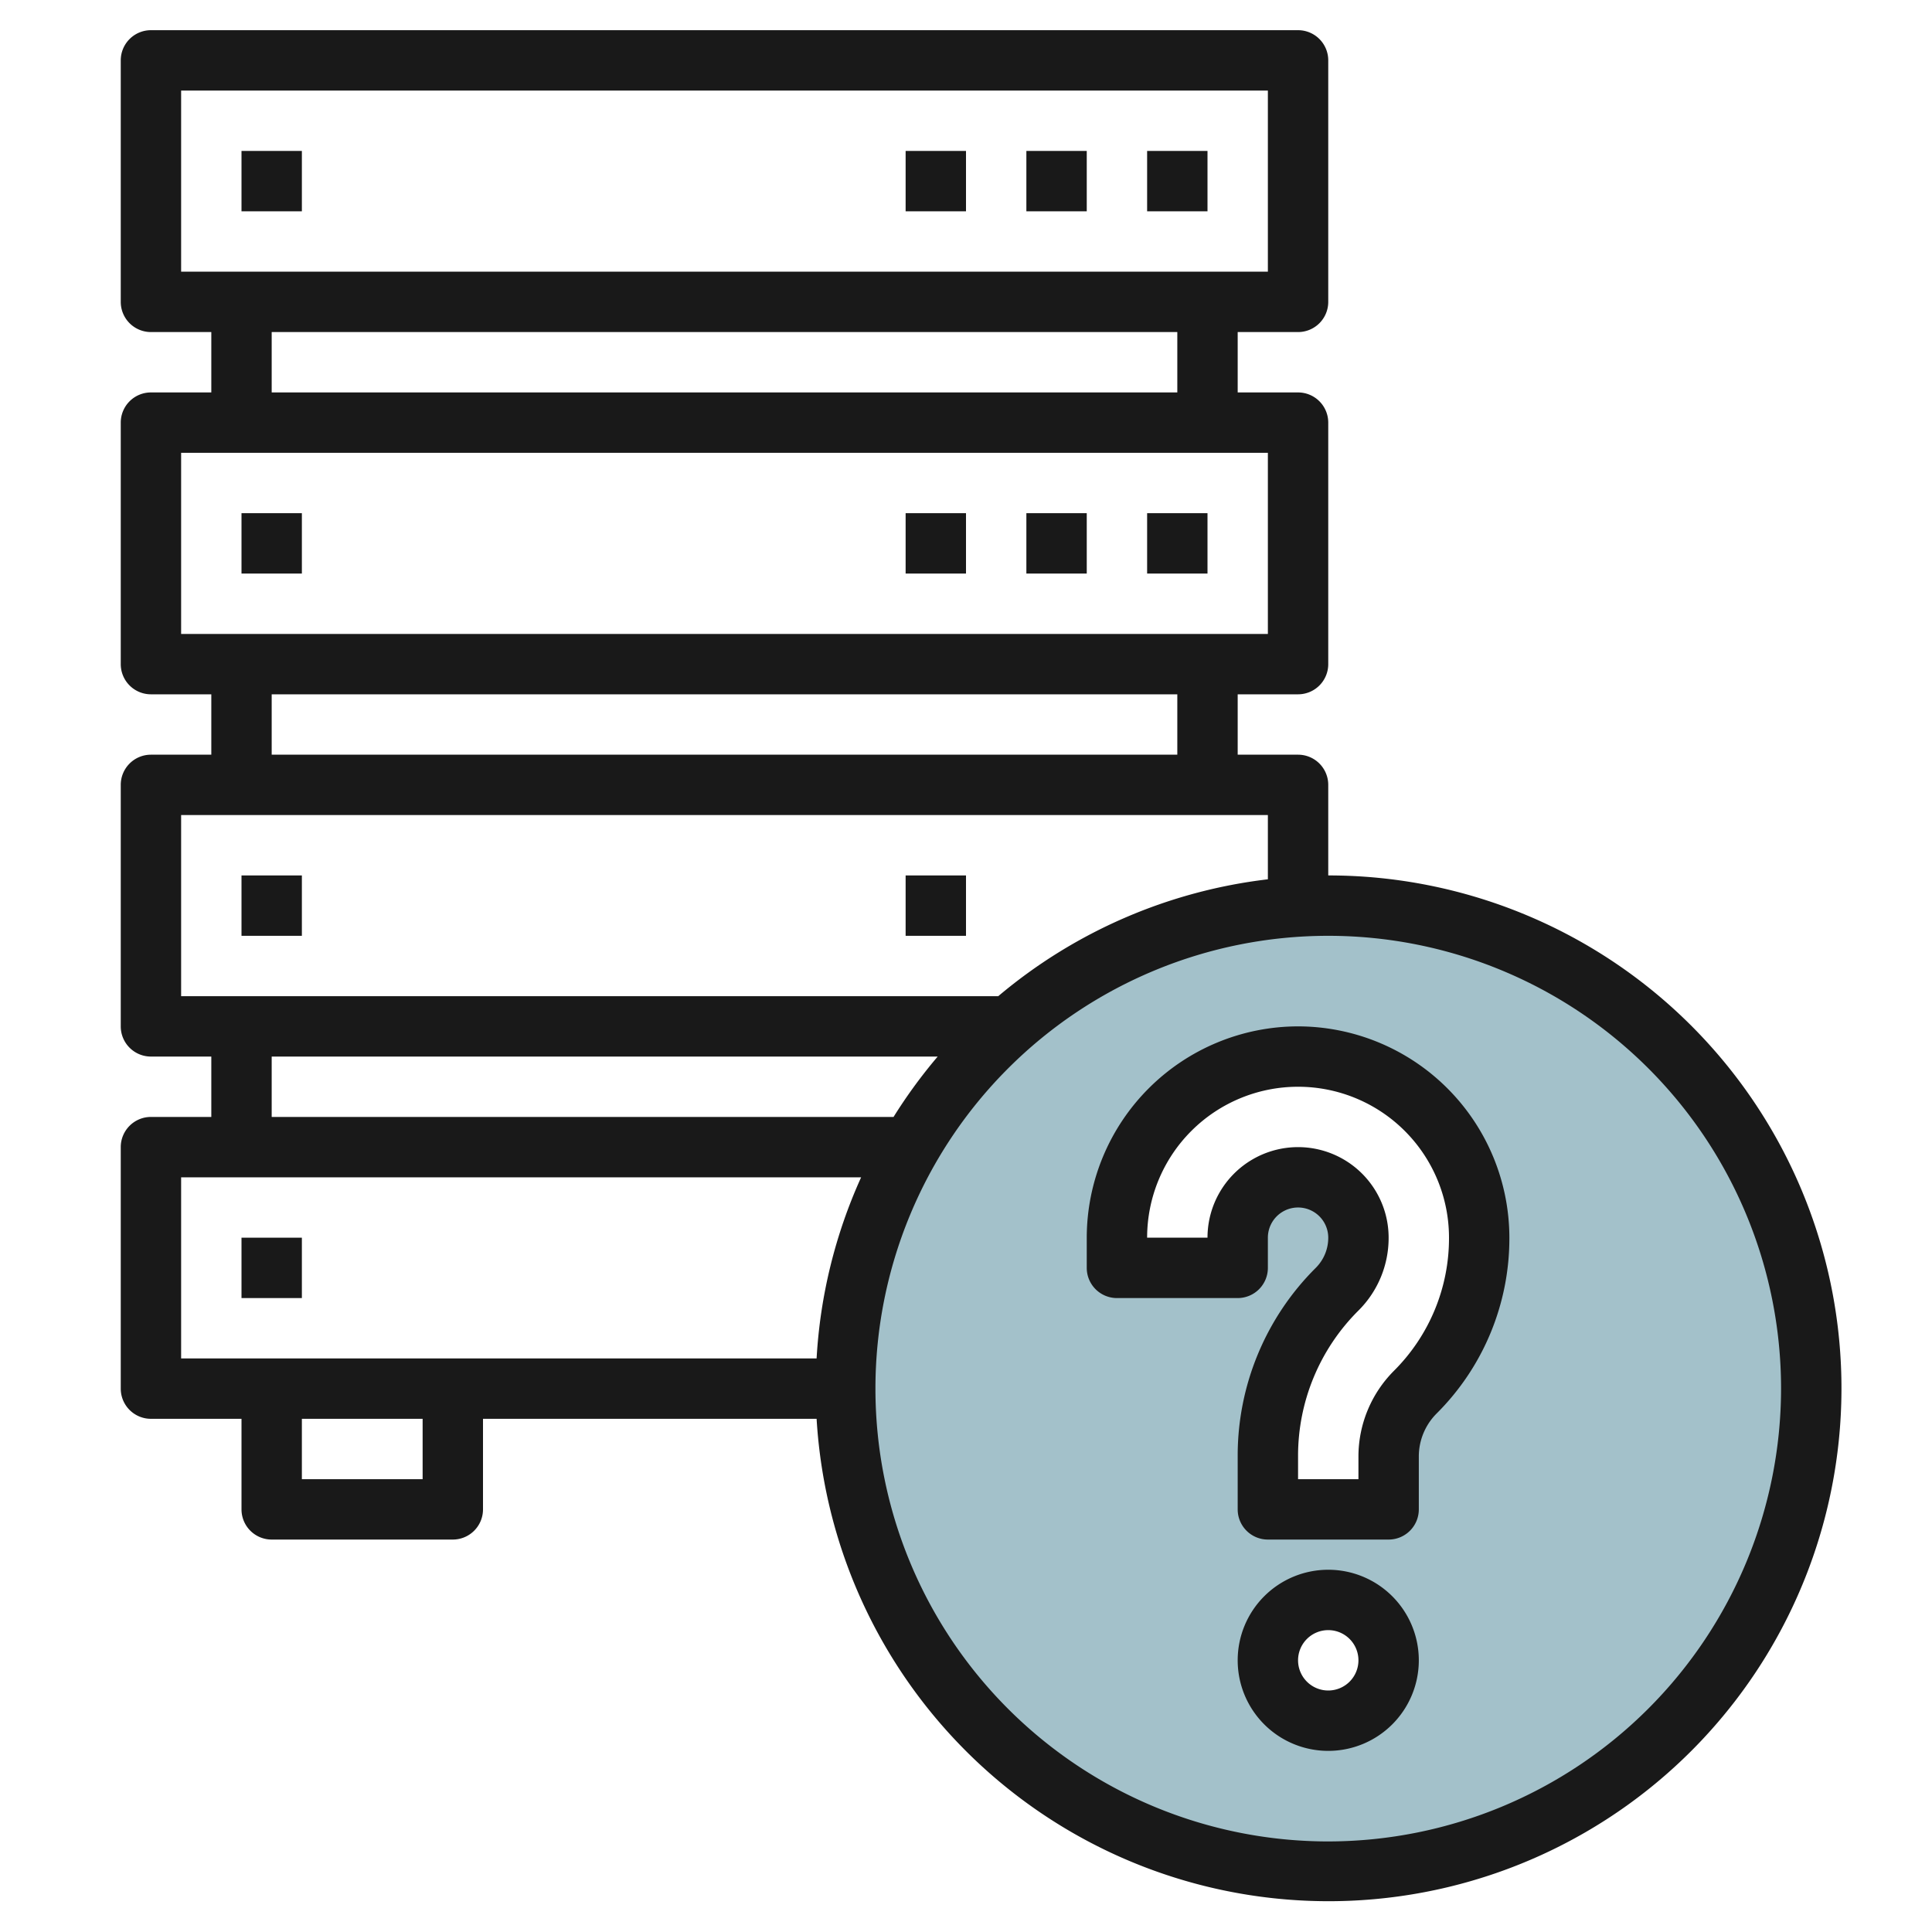
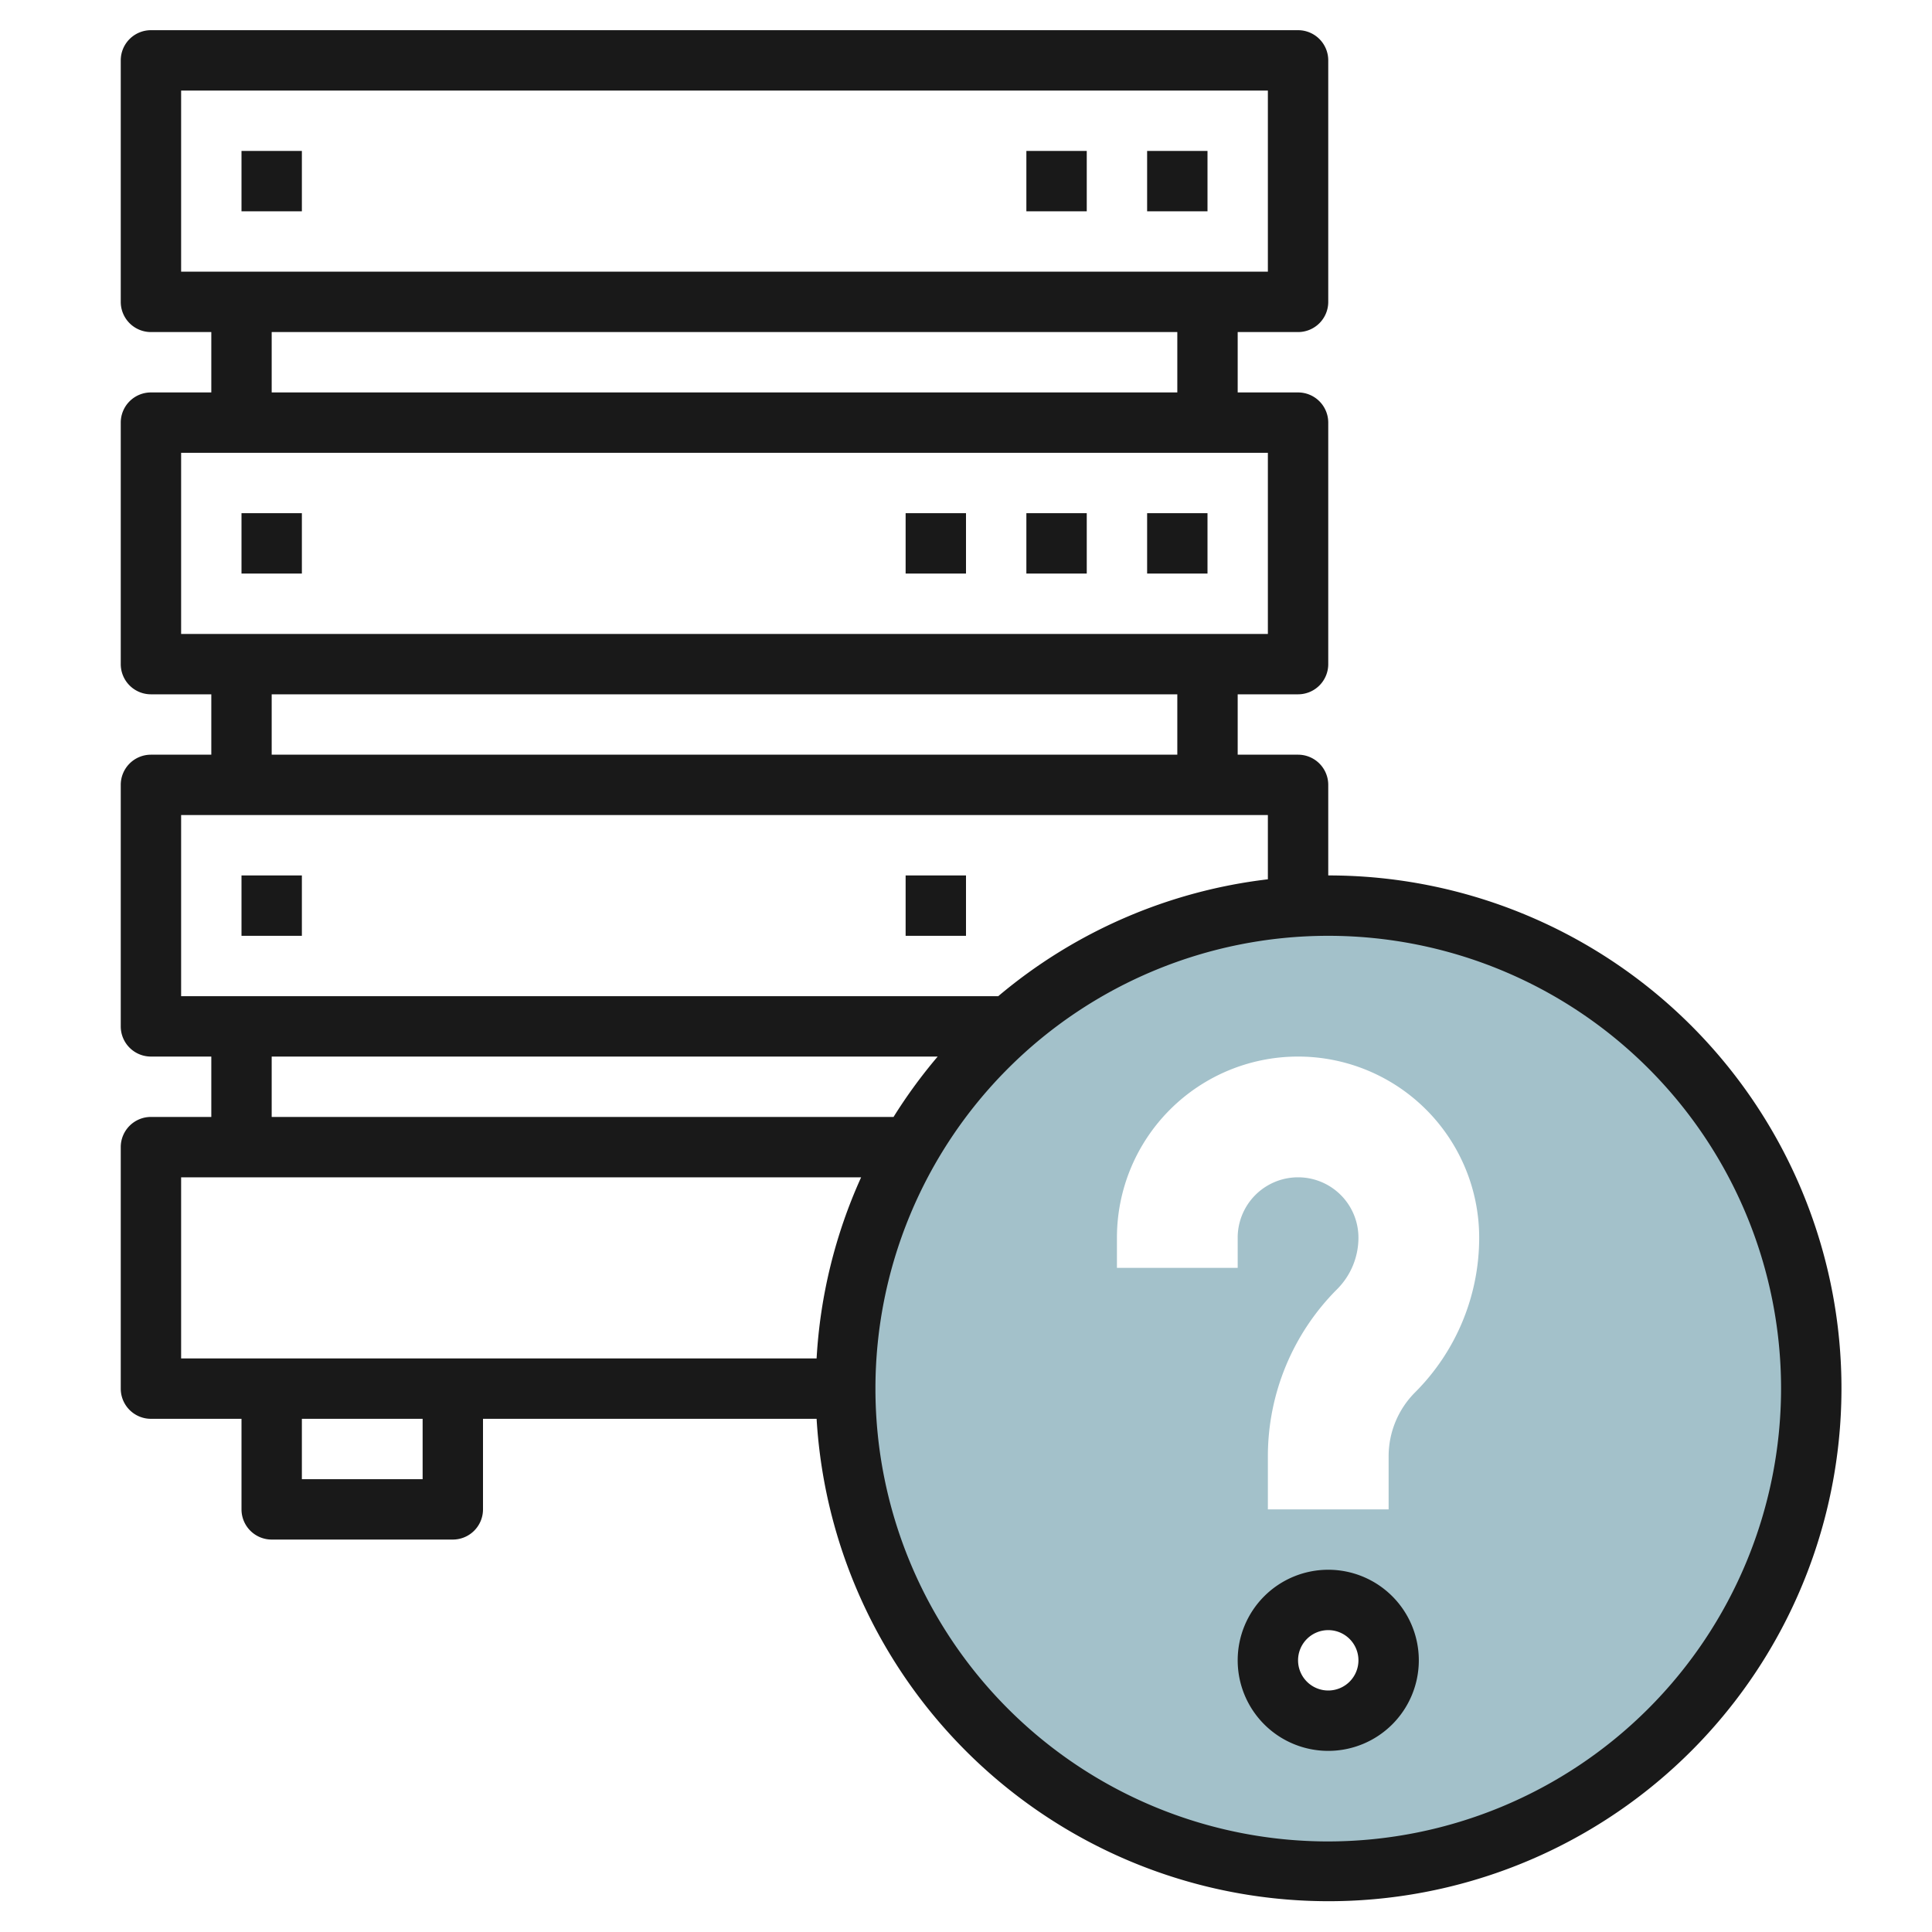
<svg xmlns="http://www.w3.org/2000/svg" height="512" viewBox="0 0 64 64" width="512">
  <g id="Layer_26" data-name="Layer 26">
    <path d="m44 30a16 16 0 1 0 16 16 16 16 0 0 0 -16-16zm0 27a2 2 0 1 1 2-2 2 2 0 0 1 -2 2zm2.879-10.879a3 3 0 0 0 -.879 2.122v1.757h-4v-1.757a7.829 7.829 0 0 1 2.293-5.536 2.414 2.414 0 0 0 .707-1.707 2 2 0 0 0 -4 0v1h-4v-1a6 6 0 0 1 12 0 7.242 7.242 0 0 1 -2.121 5.121z" fill="#a3c1ca" />
    <g fill="#191919">
      <path d="m30 29h2v2h-2z" />
      <path d="m8 29h2v2h-2z" />
-       <path d="m8 41h2v2h-2z" />
      <path d="m38 17h2v2h-2z" />
      <path d="m34 17h2v2h-2z" />
      <path d="m30 17h2v2h-2z" />
      <path d="m8 17h2v2h-2z" />
      <path d="m38 5h2v2h-2z" />
      <path d="m34 5h2v2h-2z" />
-       <path d="m30 5h2v2h-2z" />
      <path d="m8 5h2v2h-2z" />
      <path d="m44 29v-3a1 1 0 0 0 -1-1h-2v-2h2a1 1 0 0 0 1-1v-8a1 1 0 0 0 -1-1h-2v-2h2a1 1 0 0 0 1-1v-8a1 1 0 0 0 -1-1h-38a1 1 0 0 0 -1 1v8a1 1 0 0 0 1 1h2v2h-2a1 1 0 0 0 -1 1v8a1 1 0 0 0 1 1h2v2h-2a1 1 0 0 0 -1 1v8a1 1 0 0 0 1 1h2v2h-2a1 1 0 0 0 -1 1v8a1 1 0 0 0 1 1h3v3a1 1 0 0 0 1 1h6a1 1 0 0 0 1-1v-3h11.051a16.99 16.99 0 1 0 16.949-18zm-38-26h36v6h-36zm3 8h30v2h-30zm-3 4h36v6h-36zm3 8h30v2h-30zm-3 4h36v2.128a16.925 16.925 0 0 0 -8.932 3.872h-27.068zm3 8h22.062a16.988 16.988 0 0 0 -1.462 2h-20.6zm-3 4h22.526a16.837 16.837 0 0 0 -1.475 6h-21.051zm8 10h-4v-2h4zm30 12a15 15 0 1 1 15-15 15.017 15.017 0 0 1 -15 15z" />
-       <path d="m43 34a7.009 7.009 0 0 0 -7 7v1a1 1 0 0 0 1 1h4a1 1 0 0 0 1-1v-1a1 1 0 0 1 2 0 1.406 1.406 0 0 1 -.414 1 8.768 8.768 0 0 0 -2.586 6.242v1.758a1 1 0 0 0 1 1h4a1 1 0 0 0 1-1v-1.758a2.015 2.015 0 0 1 .586-1.414 8.187 8.187 0 0 0 2.414-5.828 7.009 7.009 0 0 0 -7-7zm3.172 11.414a4.024 4.024 0 0 0 -1.172 2.828v.758h-2v-.758a6.784 6.784 0 0 1 2-4.828 3.389 3.389 0 0 0 1-2.414 3 3 0 0 0 -6 0h-2a5 5 0 0 1 10 0 6.2 6.2 0 0 1 -1.828 4.414z" />
      <path d="m44 52a3 3 0 1 0 3 3 3 3 0 0 0 -3-3zm0 4a1 1 0 1 1 1-1 1 1 0 0 1 -1 1z" />
    </g>
  </g>
</svg>